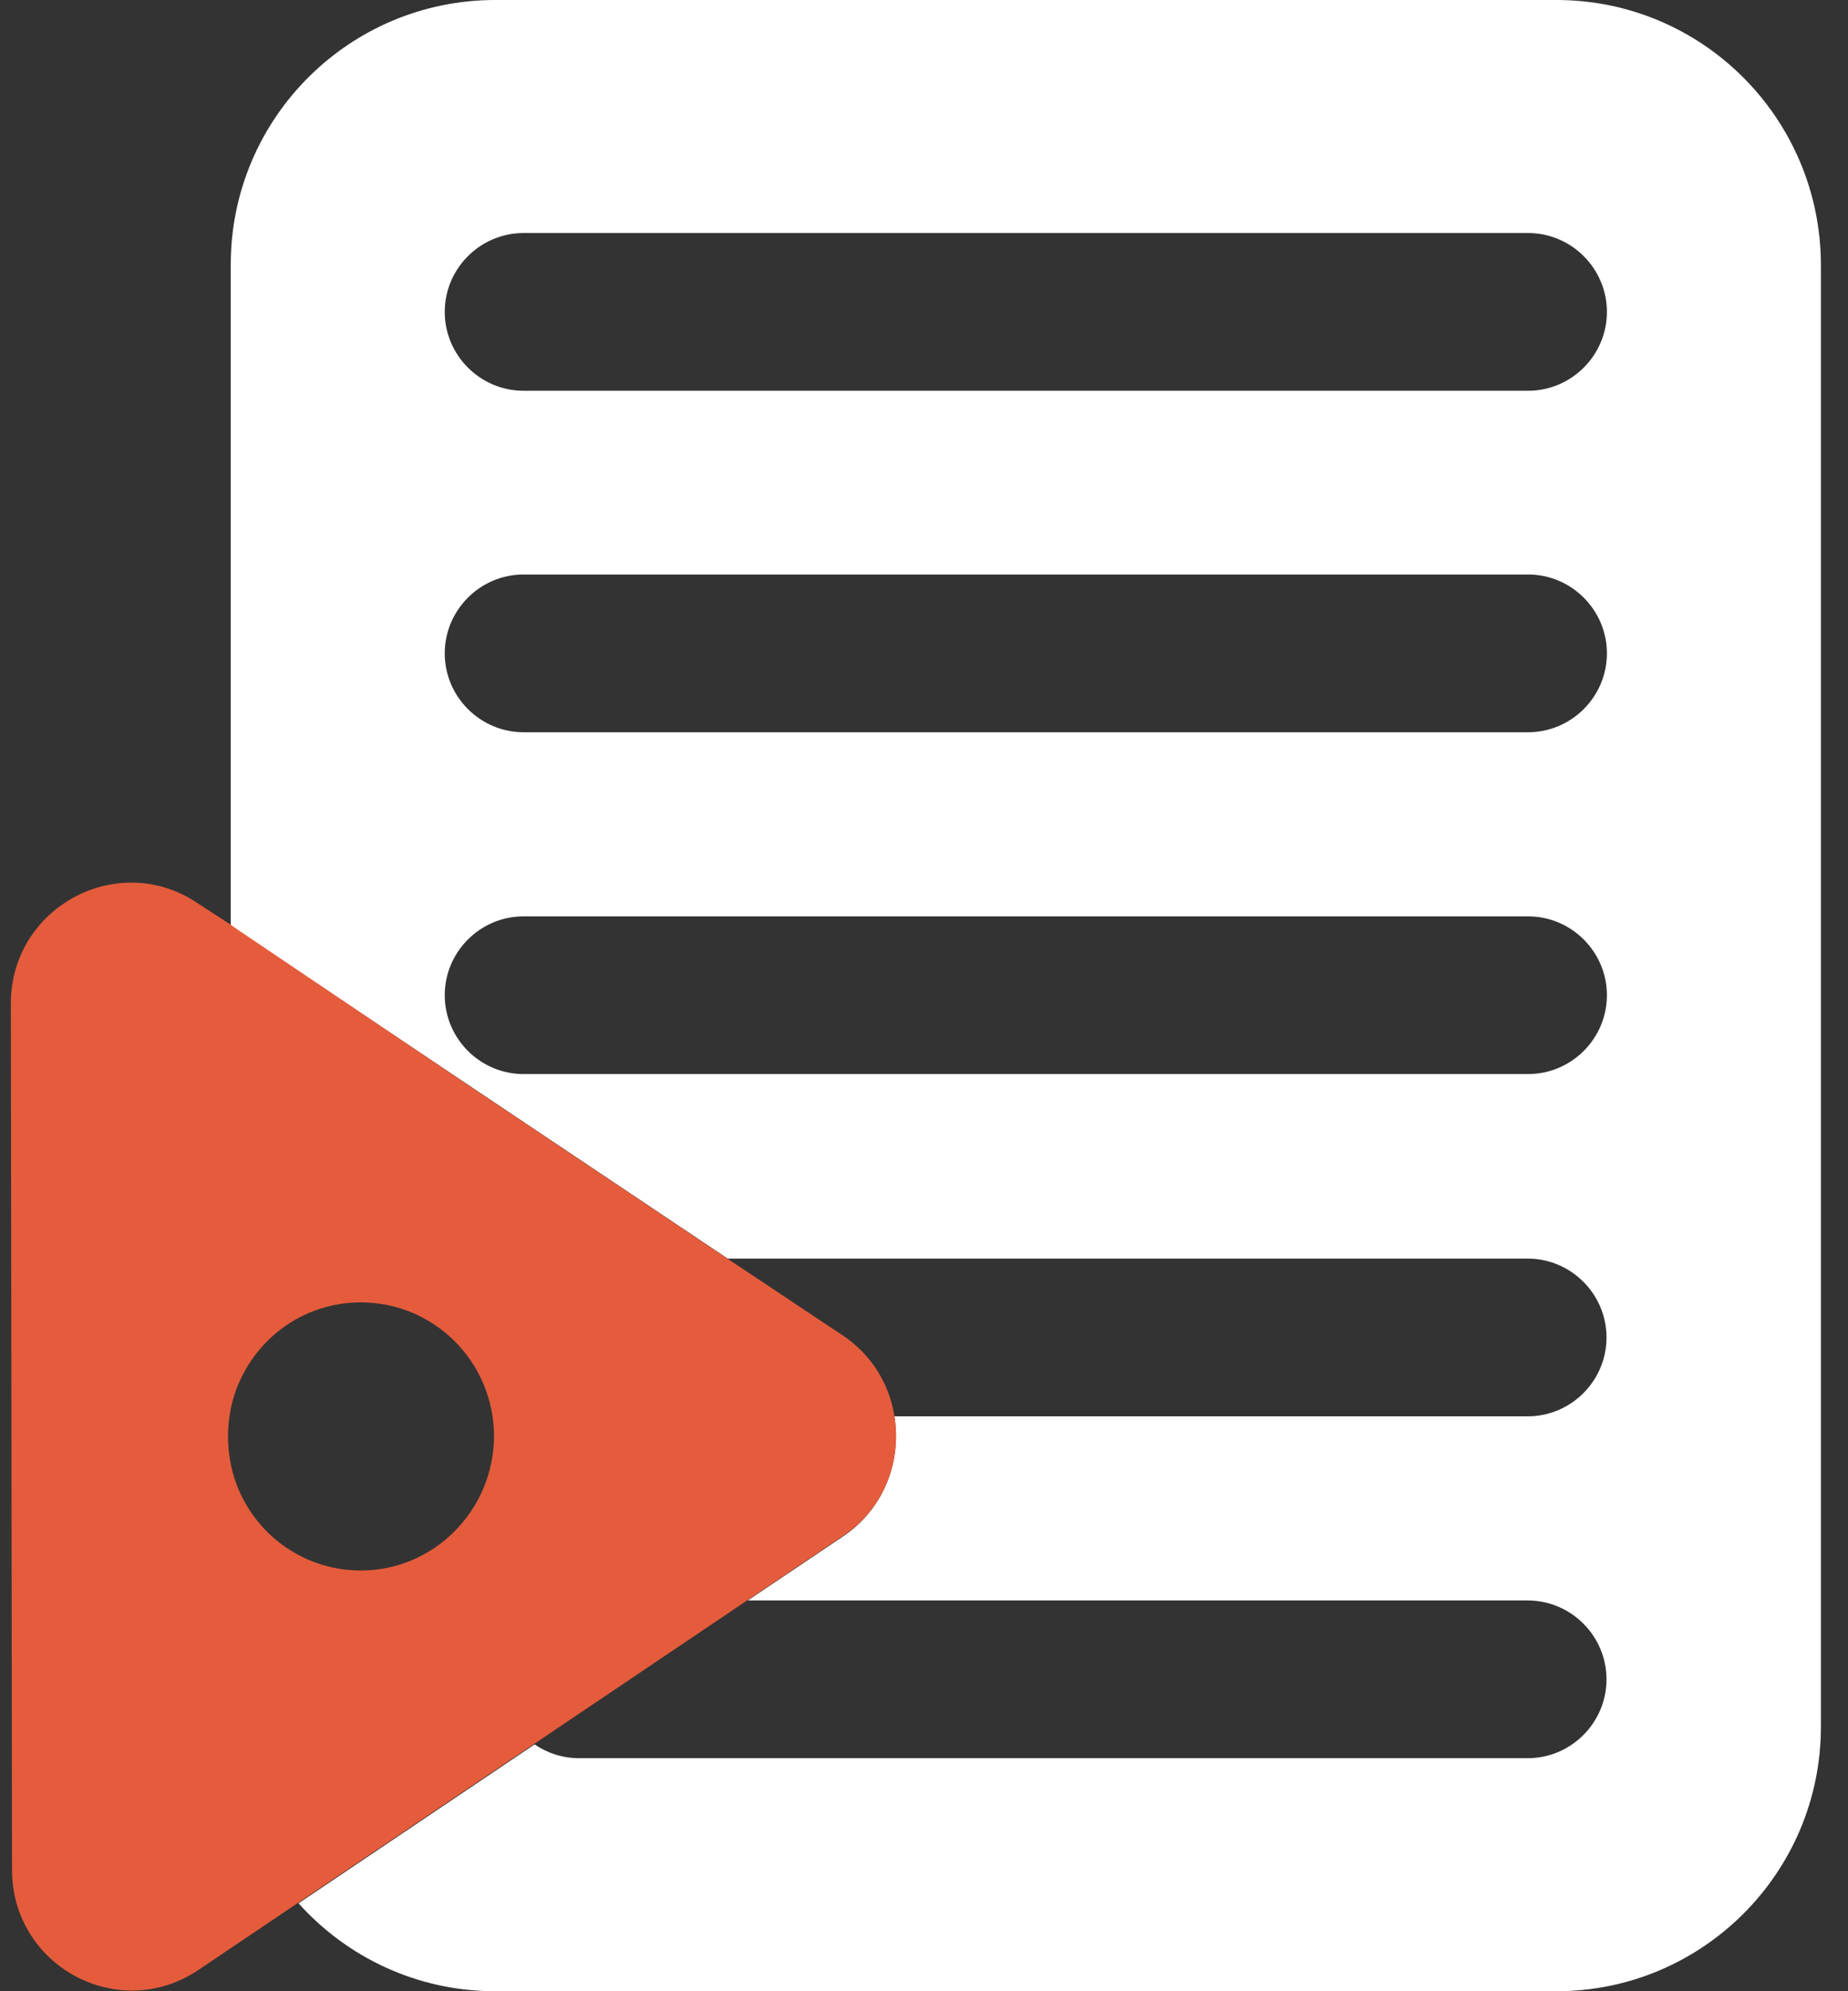
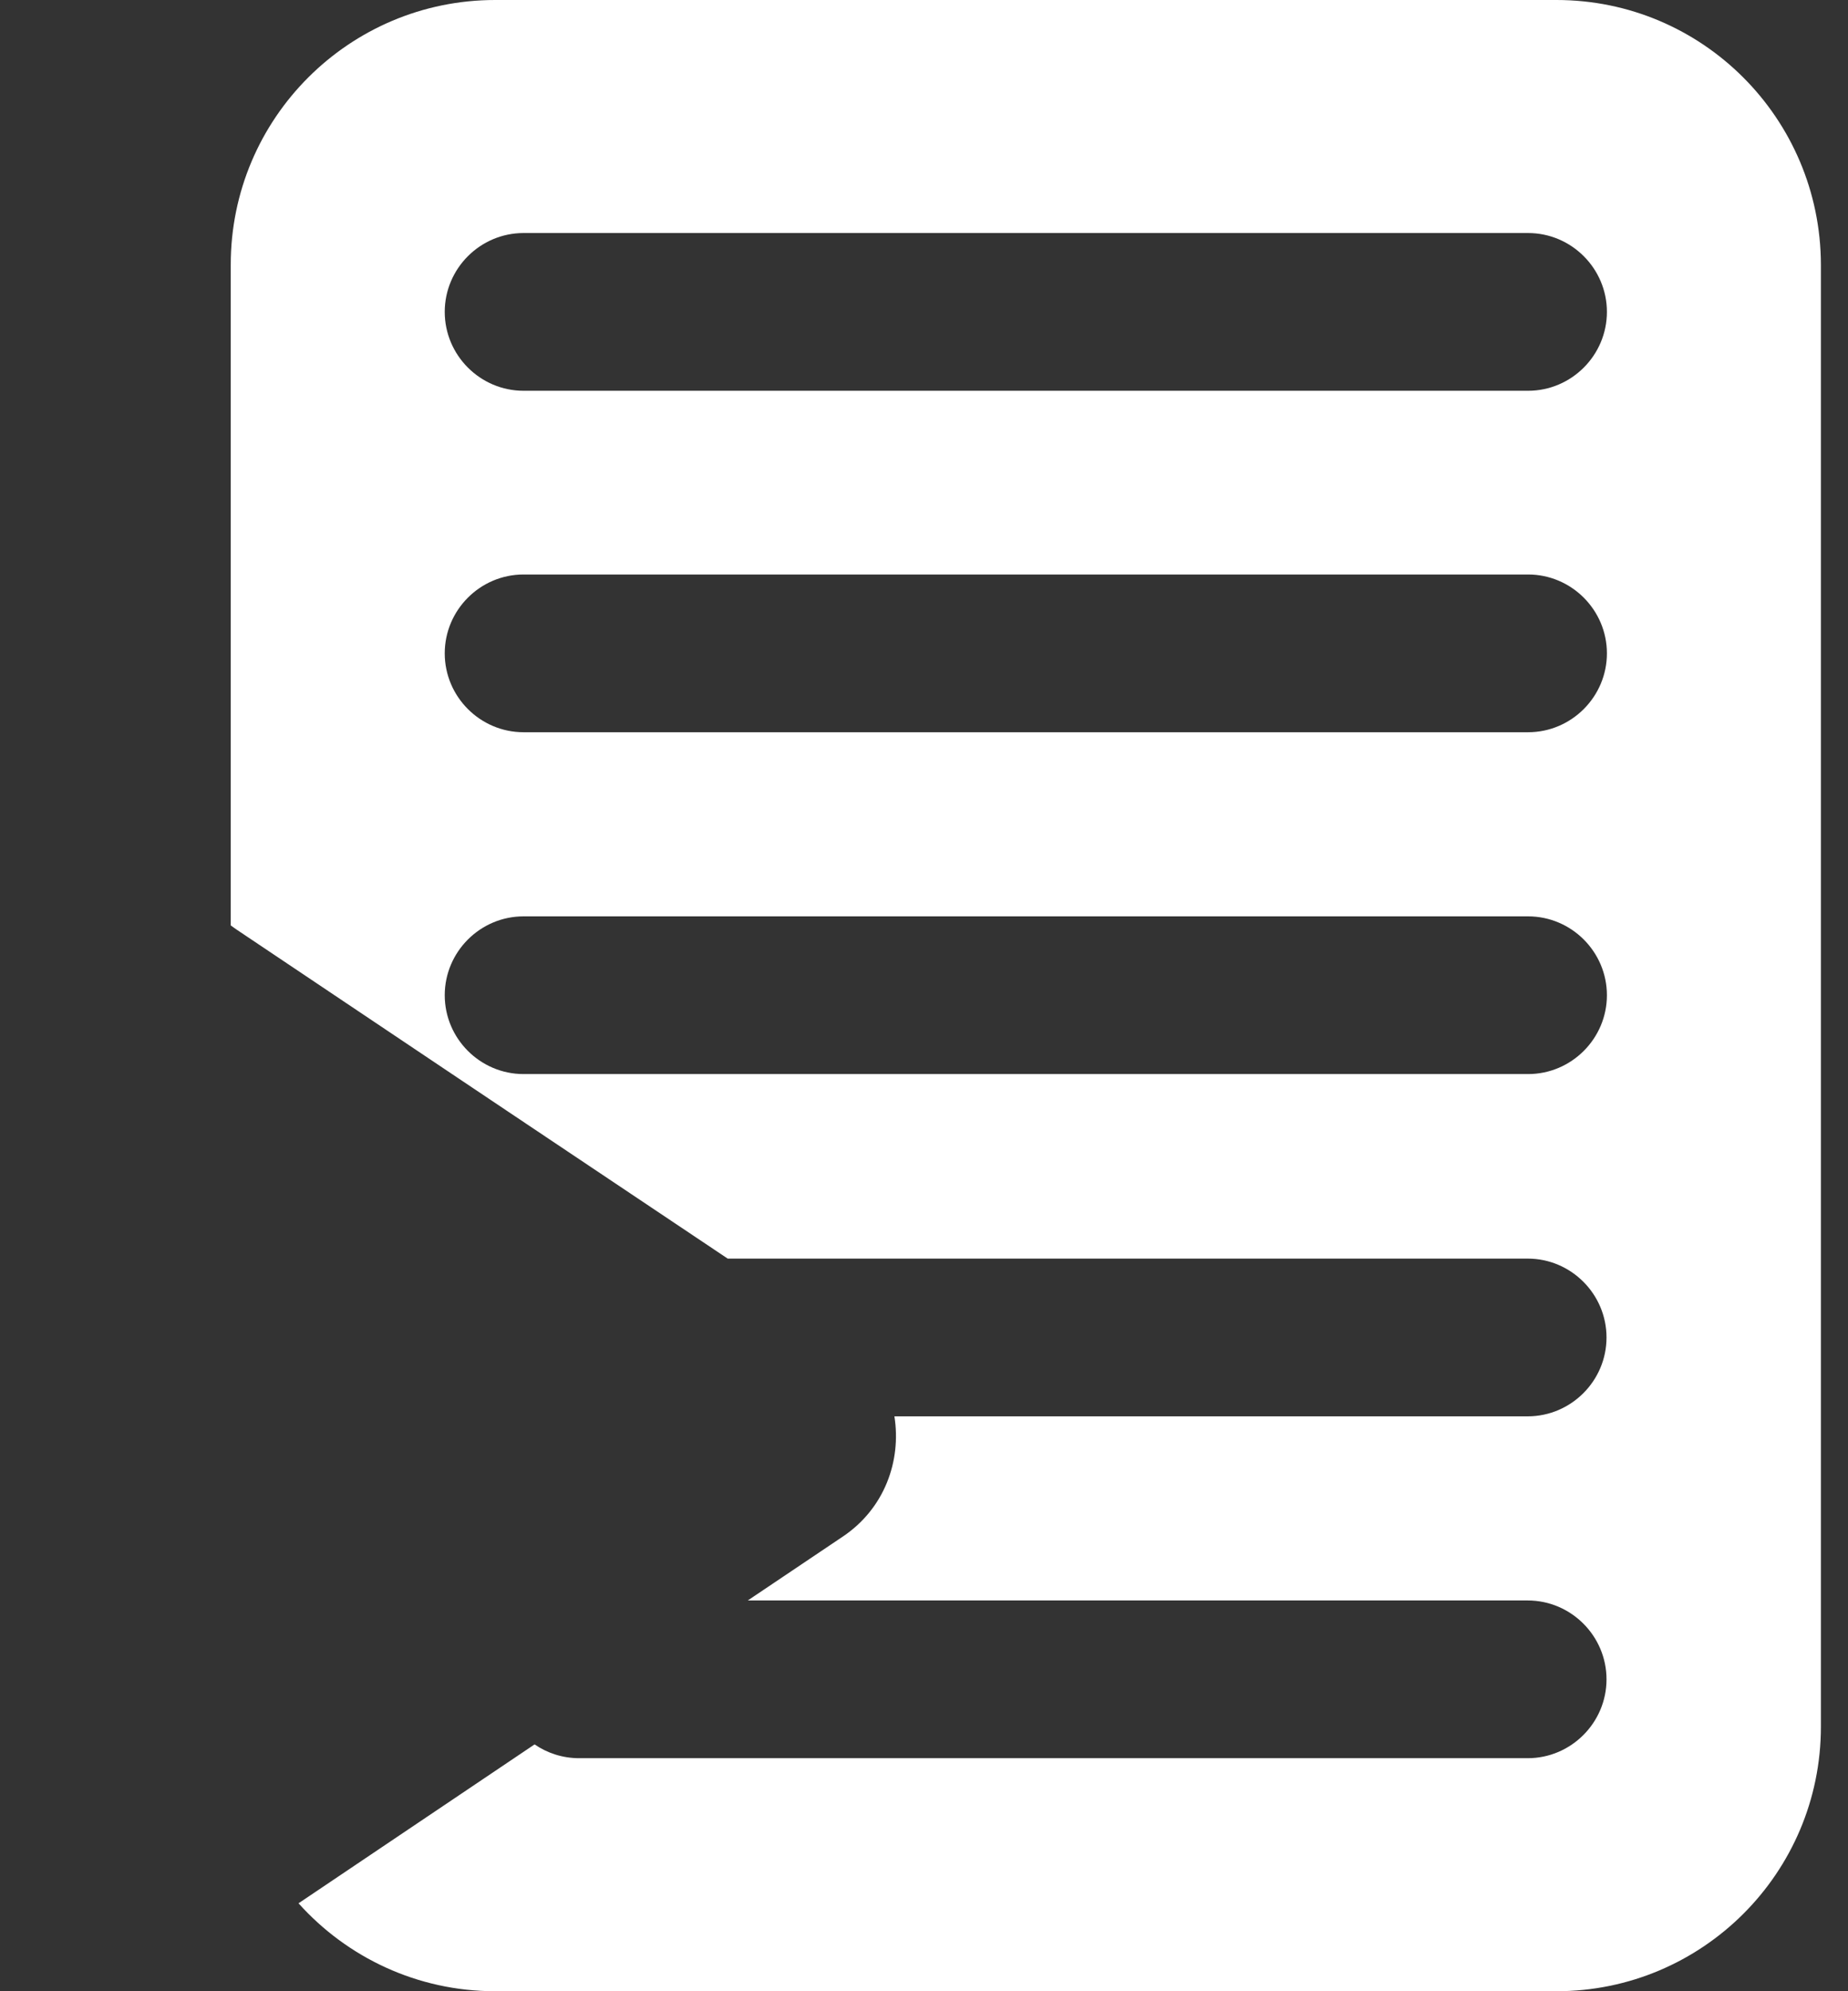
<svg xmlns="http://www.w3.org/2000/svg" width="65" height="70" viewBox="0 0 65 70" fill="none">
  <rect x="0" y="0" width="65" height="70" fill="#333333" stroke="none" />
  <path d="M54.746 0H17.417C12.289 0 8.116 4.158 8.116 9.301V32.533L8.31 32.671L16.253 37.994L17.972 39.145L25.595 44.245H53.734C55.259 44.245 56.506 45.493 56.506 47.018C56.506 48.543 55.259 49.79 53.734 49.79H31.459C31.708 51.356 31.112 53.034 29.643 54.018L26.302 56.263H53.734C55.259 56.263 56.506 57.511 56.506 59.036C56.506 60.56 55.259 61.808 53.734 61.808H20.37C19.788 61.808 19.247 61.628 18.803 61.323L10.5 66.909C12.205 68.808 14.673 70 17.417 70H54.746C59.875 70 64.047 65.842 64.047 60.699V9.301C64.033 4.158 59.875 0 54.746 0ZM53.748 37.758H18.415C16.89 37.758 15.643 36.511 15.643 34.986C15.643 33.461 16.89 32.214 18.415 32.214H53.748C55.273 32.214 56.52 33.461 56.52 34.986C56.52 36.511 55.273 37.758 53.748 37.758ZM53.748 25.741H18.415C16.89 25.741 15.643 24.493 15.643 22.968C15.643 21.444 16.89 20.196 18.415 20.196H53.748C55.273 20.196 56.52 21.444 56.52 22.968C56.52 24.493 55.273 25.741 53.748 25.741ZM53.748 13.737H18.415C16.89 13.737 15.643 12.489 15.643 10.964C15.643 9.44 16.89 8.192 18.415 8.192H53.748C55.273 8.192 56.52 9.44 56.52 10.964C56.52 12.489 55.273 13.737 53.748 13.737Z" fill="white" />
-   <path d="M31.459 49.776C31.279 48.667 30.669 47.628 29.629 46.935L28.936 46.477L26.982 45.174L25.582 44.245L17.958 39.145L16.239 37.994L8.324 32.657L8.13 32.519L6.938 31.742C4.138 29.871 0.382 31.895 0.382 35.277L0.423 65.675V65.731C0.423 69.127 4.18 71.137 6.98 69.251L10.501 66.881L18.804 61.295L26.317 56.236L29.657 53.99C31.113 53.02 31.722 51.343 31.459 49.776ZM12.691 55.21C10.459 55.21 8.588 53.644 8.13 51.537C8.061 51.204 8.019 50.857 8.019 50.497C8.019 50.137 8.061 49.79 8.13 49.457C8.602 47.35 10.459 45.784 12.691 45.784C15.283 45.784 17.376 47.891 17.376 50.497C17.362 53.089 15.269 55.21 12.691 55.21Z" fill="#E55C3C" />
</svg>